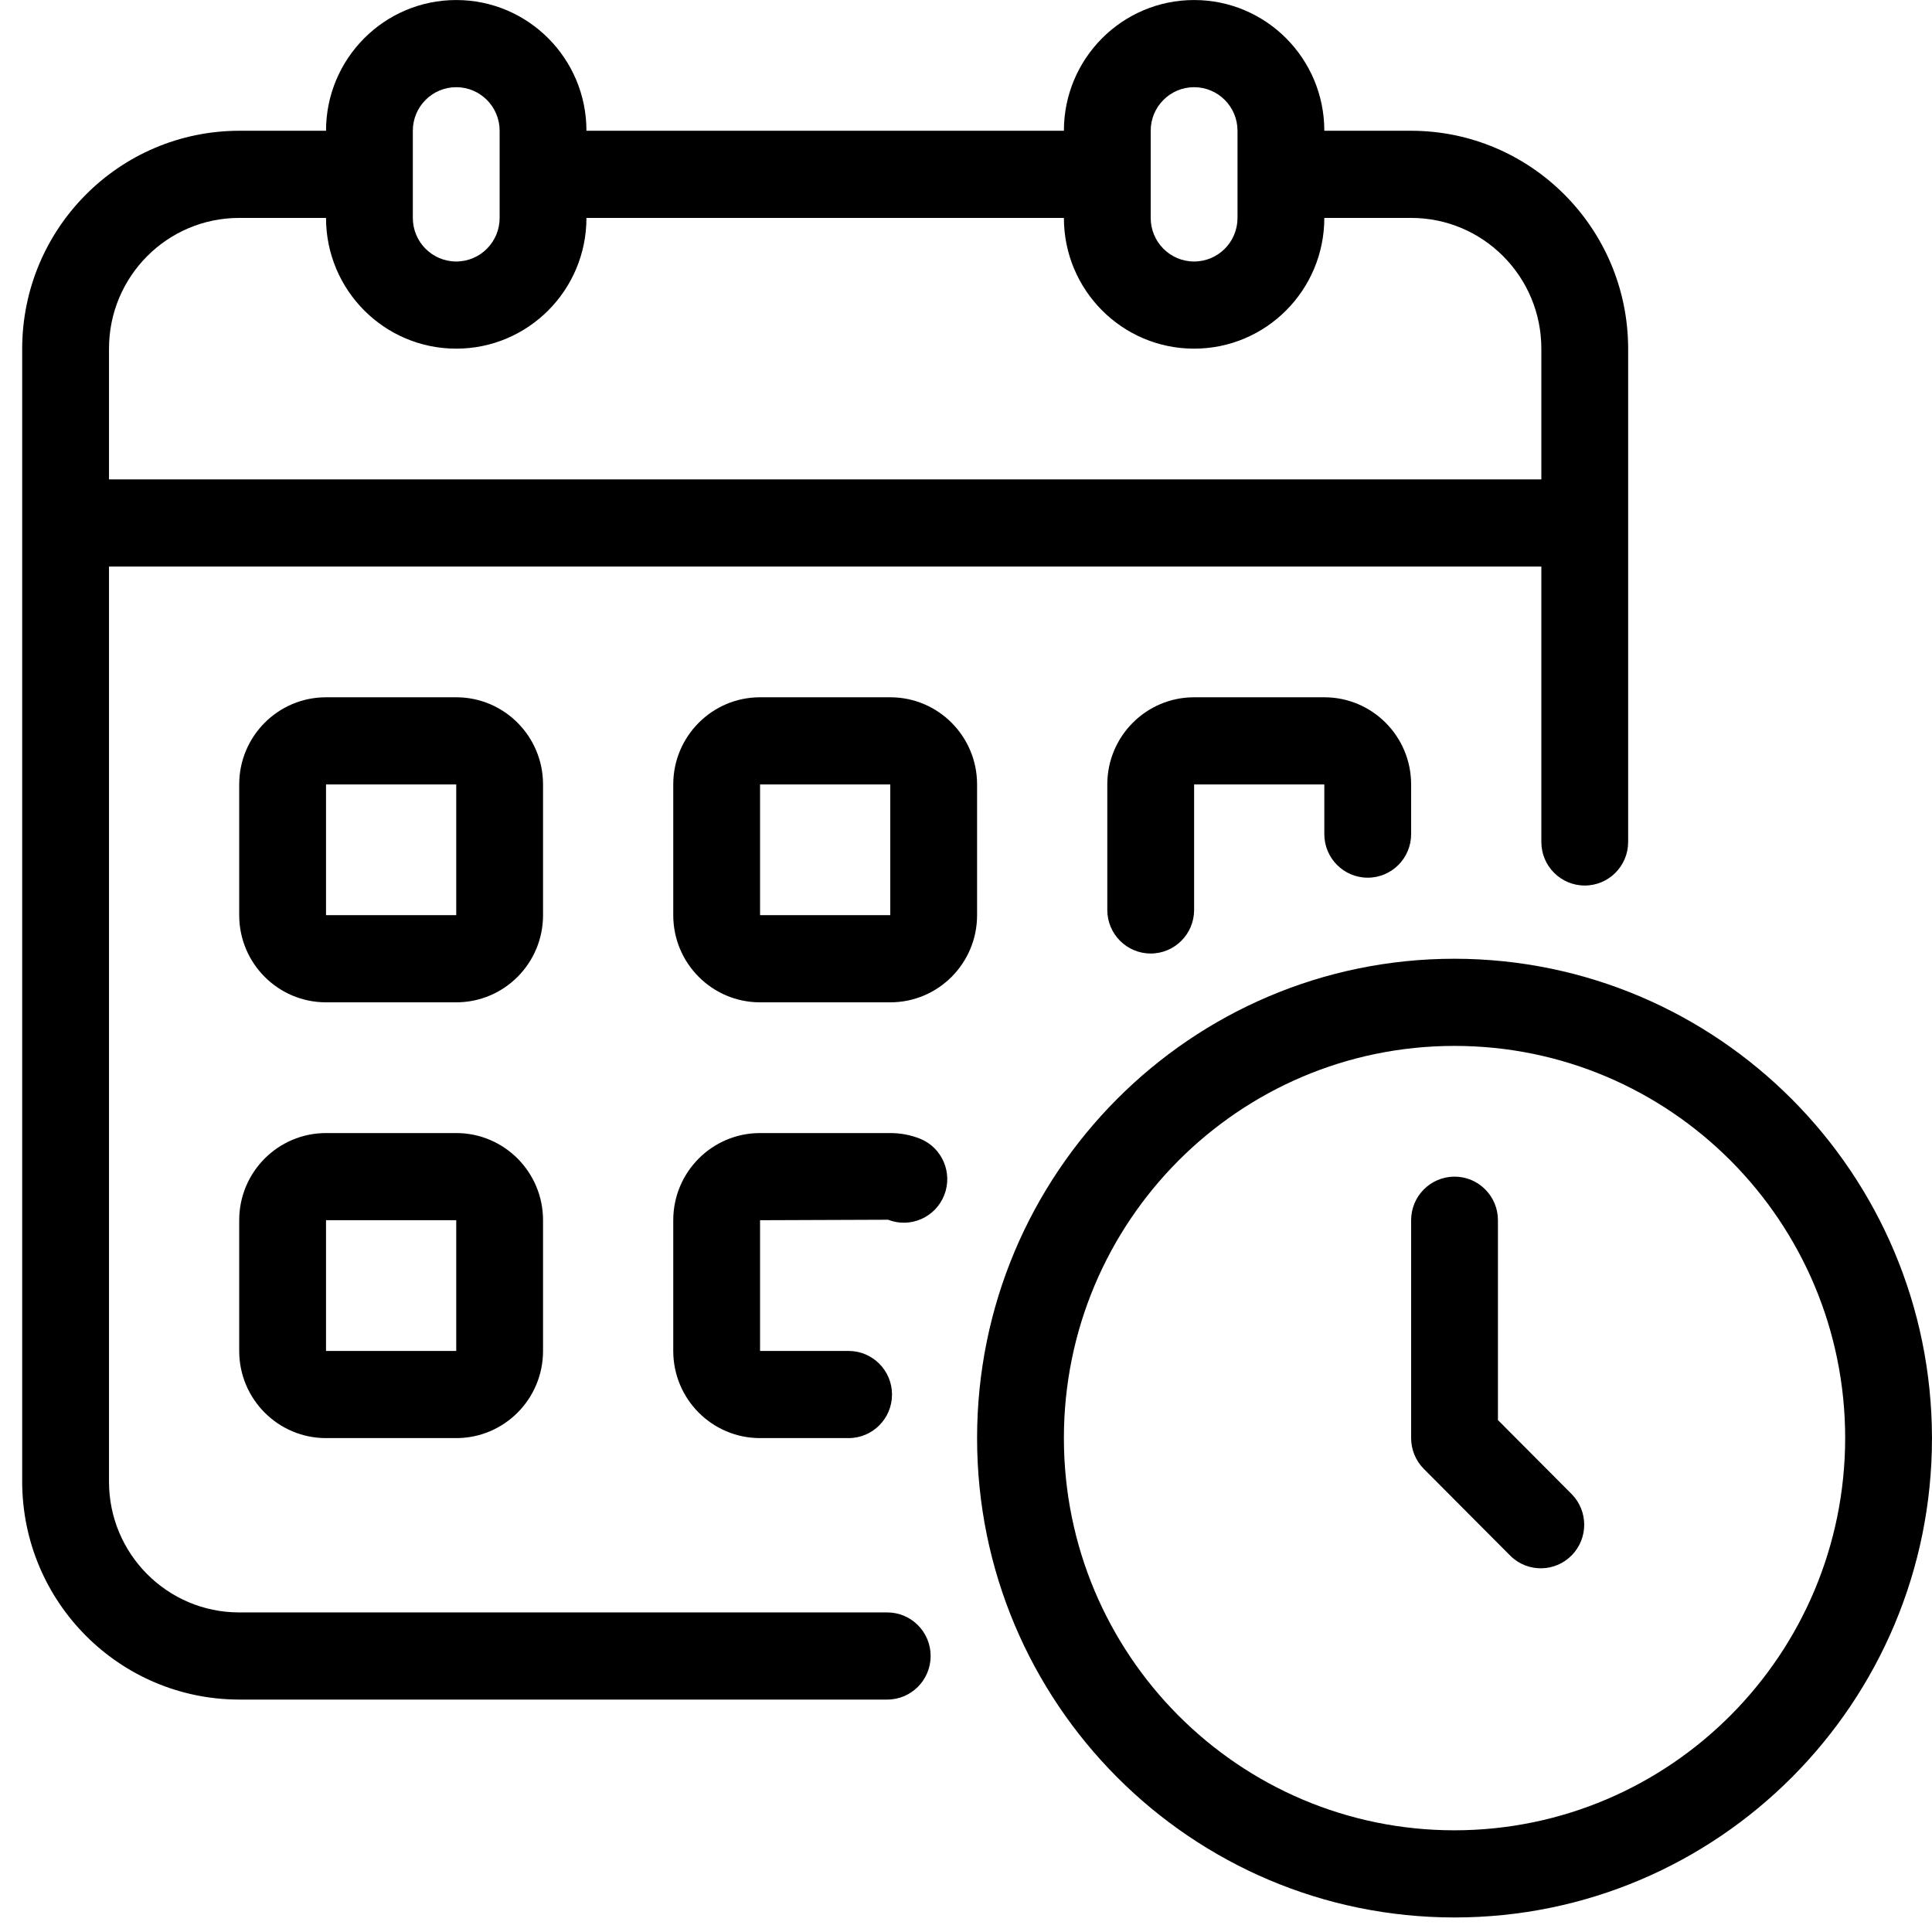
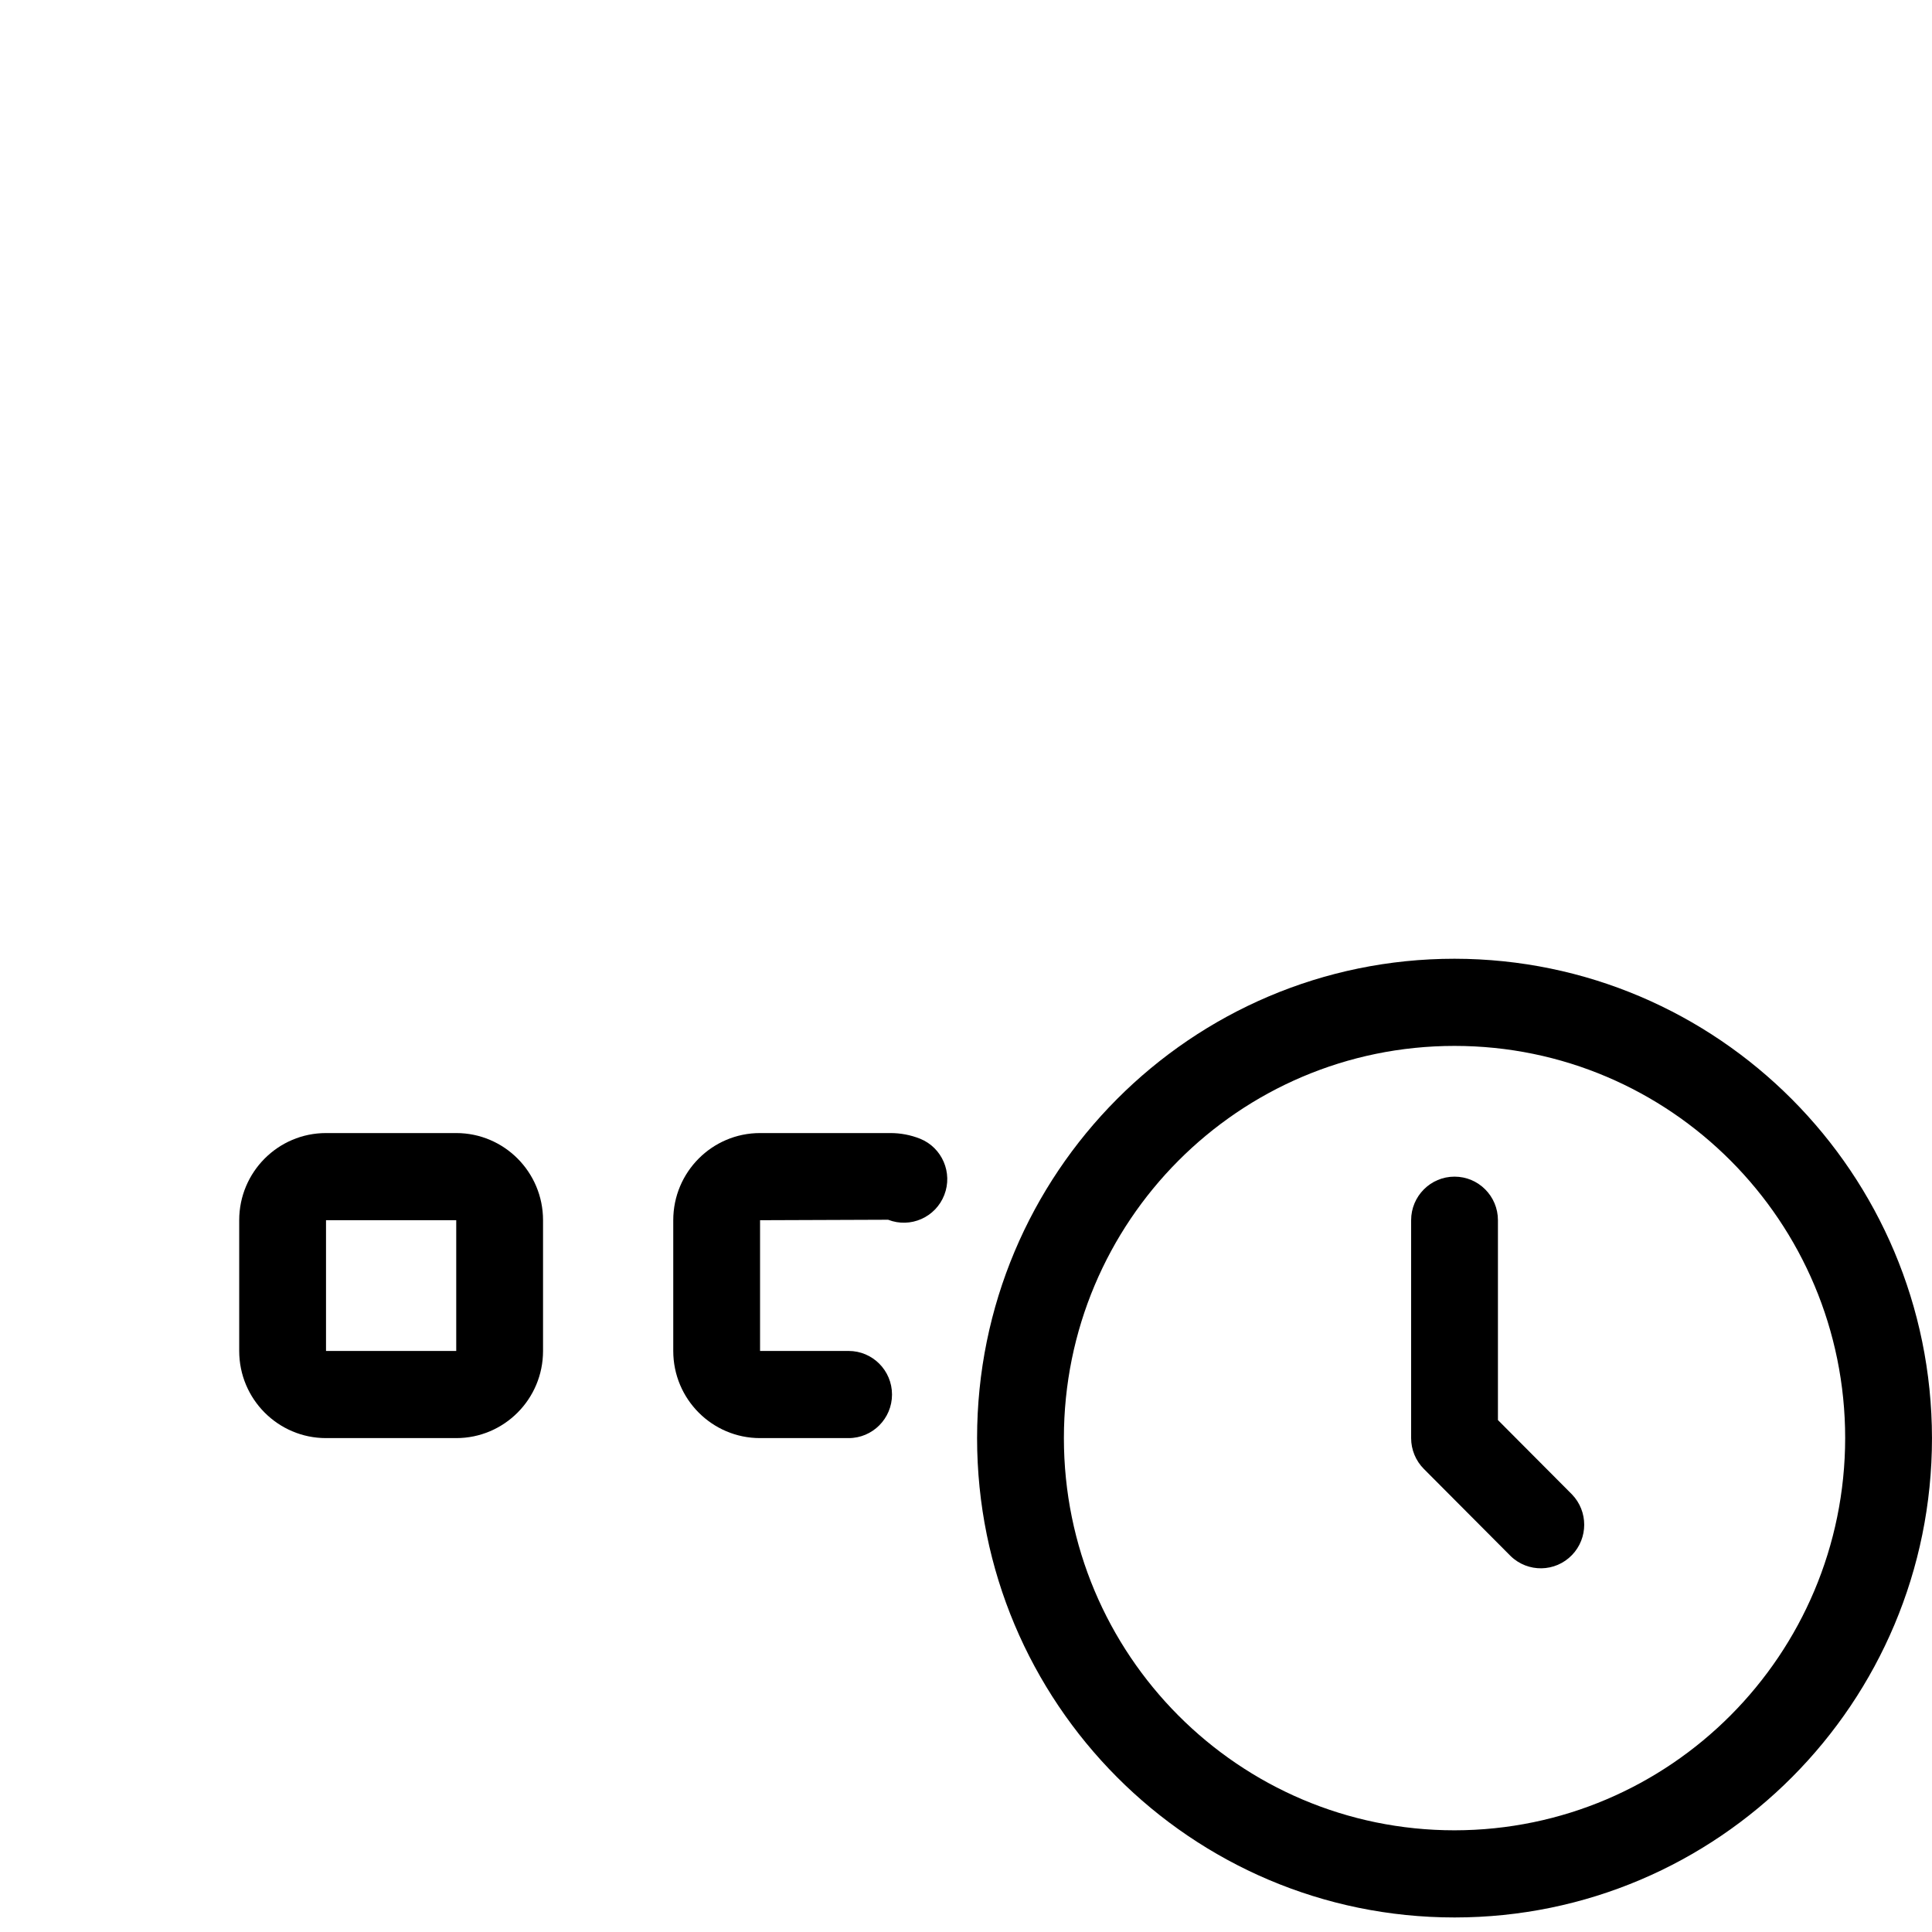
<svg xmlns="http://www.w3.org/2000/svg" width="261" height="261" xml:space="preserve" overflow="hidden">
  <g transform="translate(-4583 -1760)">
    <g>
      <g>
        <g>
          <g>
-             <path d="M128.59 228.682 41.045 228.682C31.33 228.682 23.455 220.806 23.455 211.091L23.455 87.955 216.955 87.955 216.955 125.013C216.955 128.251 219.58 130.876 222.818 130.876 226.057 130.876 228.682 128.251 228.682 125.013L228.682 58.636C228.663 42.452 215.548 29.338 199.364 29.318L187.636 29.318C187.636 19.603 179.761 11.727 170.046 11.727 160.33 11.727 152.455 19.603 152.455 29.318L87.955 29.318C87.955 19.603 80.079 11.727 70.364 11.727 60.648 11.727 52.773 19.603 52.773 29.318L41.045 29.318C24.861 29.338 11.747 42.452 11.727 58.636L11.727 211.091C11.747 227.275 24.861 240.39 41.045 240.409L128.59 240.409C131.828 240.409 134.453 237.784 134.453 234.546 134.453 231.307 131.828 228.682 128.59 228.682ZM164.182 29.318C164.182 26.08 166.807 23.455 170.046 23.455 173.284 23.455 175.909 26.08 175.909 29.318L175.909 41.045C175.909 44.284 173.284 46.909 170.046 46.909 166.807 46.909 164.182 44.284 164.182 41.045ZM64.5 29.318C64.5 26.08 67.125 23.455 70.364 23.455 73.602 23.455 76.227 26.08 76.227 29.318L76.227 41.045C76.227 44.284 73.602 46.909 70.364 46.909 67.125 46.909 64.5 44.284 64.5 41.045ZM23.455 58.636C23.455 48.921 31.33 41.045 41.045 41.045L52.773 41.045C52.773 50.761 60.648 58.636 70.364 58.636 80.079 58.636 87.955 50.761 87.955 41.045L152.455 41.045C152.455 50.761 160.33 58.636 170.046 58.636 179.761 58.636 187.636 50.761 187.636 41.045L199.364 41.045C209.079 41.045 216.955 48.921 216.955 58.636L216.955 76.227 23.455 76.227Z" fill="#000000" fill-rule="nonzero" fill-opacity="1" transform="matrix(1 0 0 1.004 4574.27 1748.23)" />
-             <path d="M82.091 117.273C82.091 110.796 76.841 105.546 70.364 105.546L52.773 105.546C46.296 105.546 41.045 110.796 41.045 117.273L41.045 134.864C41.045 141.341 46.296 146.591 52.773 146.591L70.364 146.591C76.841 146.591 82.091 141.341 82.091 134.864ZM52.773 134.864 52.773 117.273 70.364 117.273 70.364 134.864Z" fill="#000000" fill-rule="nonzero" fill-opacity="1" transform="matrix(1 0 0 1.004 4574.27 1748.23)" />
-             <path d="M140.727 117.273C140.727 110.796 135.477 105.546 129 105.546L111.409 105.546C104.932 105.546 99.682 110.796 99.682 117.273L99.682 134.864C99.682 141.341 104.932 146.591 111.409 146.591L129 146.591C135.477 146.591 140.727 141.341 140.727 134.864ZM111.409 134.864 111.409 117.273 129 117.273 129 134.864Z" fill="#000000" fill-rule="nonzero" fill-opacity="1" transform="matrix(1 0 0 1.004 4574.27 1748.23)" />
-             <path d="M193.5 129.821C196.739 129.821 199.364 127.196 199.364 123.957L199.364 117.273C199.364 110.796 194.113 105.546 187.636 105.546L170.046 105.546C163.569 105.546 158.318 110.796 158.318 117.273L158.318 134.16C158.318 137.398 160.944 140.024 164.182 140.024 167.42 140.024 170.046 137.398 170.046 134.16L170.046 117.273 187.636 117.273 187.636 123.957C187.636 127.196 190.262 129.821 193.5 129.821Z" fill="#000000" fill-rule="nonzero" fill-opacity="1" transform="matrix(1 0 0 1.004 4574.27 1748.23)" />
            <path d="M70.364 164.182 52.773 164.182C46.296 164.182 41.045 169.432 41.045 175.909L41.045 193.5C41.045 199.977 46.296 205.227 52.773 205.227L70.364 205.227C76.841 205.227 82.091 199.977 82.091 193.5L82.091 175.909C82.091 169.432 76.841 164.182 70.364 164.182ZM52.773 193.5 52.773 175.909 70.364 175.909 70.364 193.5Z" fill="#000000" fill-rule="nonzero" fill-opacity="1" transform="matrix(1 0 0 1.004 4574.27 1748.23)" />
            <path d="M133.046 164.95C131.759 164.439 130.385 164.178 129 164.182L111.409 164.182C104.932 164.182 99.682 169.432 99.682 175.909L99.682 193.5C99.682 199.977 104.932 205.227 111.409 205.227L123.371 205.227C126.609 205.227 129.235 202.602 129.235 199.364 129.235 196.125 126.609 193.5 123.371 193.5L111.409 193.5 111.409 175.909 128.707 175.845C131.725 177.02 135.124 175.526 136.299 172.508 137.461 169.523 136.013 166.158 133.046 164.95Z" fill="#000000" fill-rule="nonzero" fill-opacity="1" transform="matrix(1 0 0 1.004 4574.27 1748.23)" />
            <path d="M205.227 140.727C169.605 140.727 140.727 169.605 140.727 205.227 140.727 240.85 169.605 269.727 205.227 269.727 240.85 269.727 269.727 240.85 269.727 205.227 269.685 169.622 240.832 140.769 205.227 140.727ZM205.227 258C176.082 258 152.455 234.373 152.455 205.227 152.455 176.082 176.082 152.455 205.227 152.455 234.373 152.455 258 176.082 258 205.227 257.968 234.36 234.36 257.968 205.227 258Z" fill="#000000" fill-rule="nonzero" fill-opacity="1" transform="matrix(1 0 0 1.004 4574.27 1748.23)" />
            <path d="M211.091 202.8 211.091 175.909C211.091 172.671 208.466 170.046 205.227 170.046 201.989 170.046 199.364 172.671 199.364 175.909L199.364 205.227C199.364 206.782 199.982 208.274 201.082 209.373L212.809 221.1C215.138 223.35 218.851 223.286 221.1 220.956 223.295 218.684 223.295 215.081 221.1 212.809Z" fill="#000000" fill-rule="nonzero" fill-opacity="1" transform="matrix(1 0 0 1.004 4574.27 1748.23)" />
          </g>
        </g>
      </g>
    </g>
  </g>
</svg>